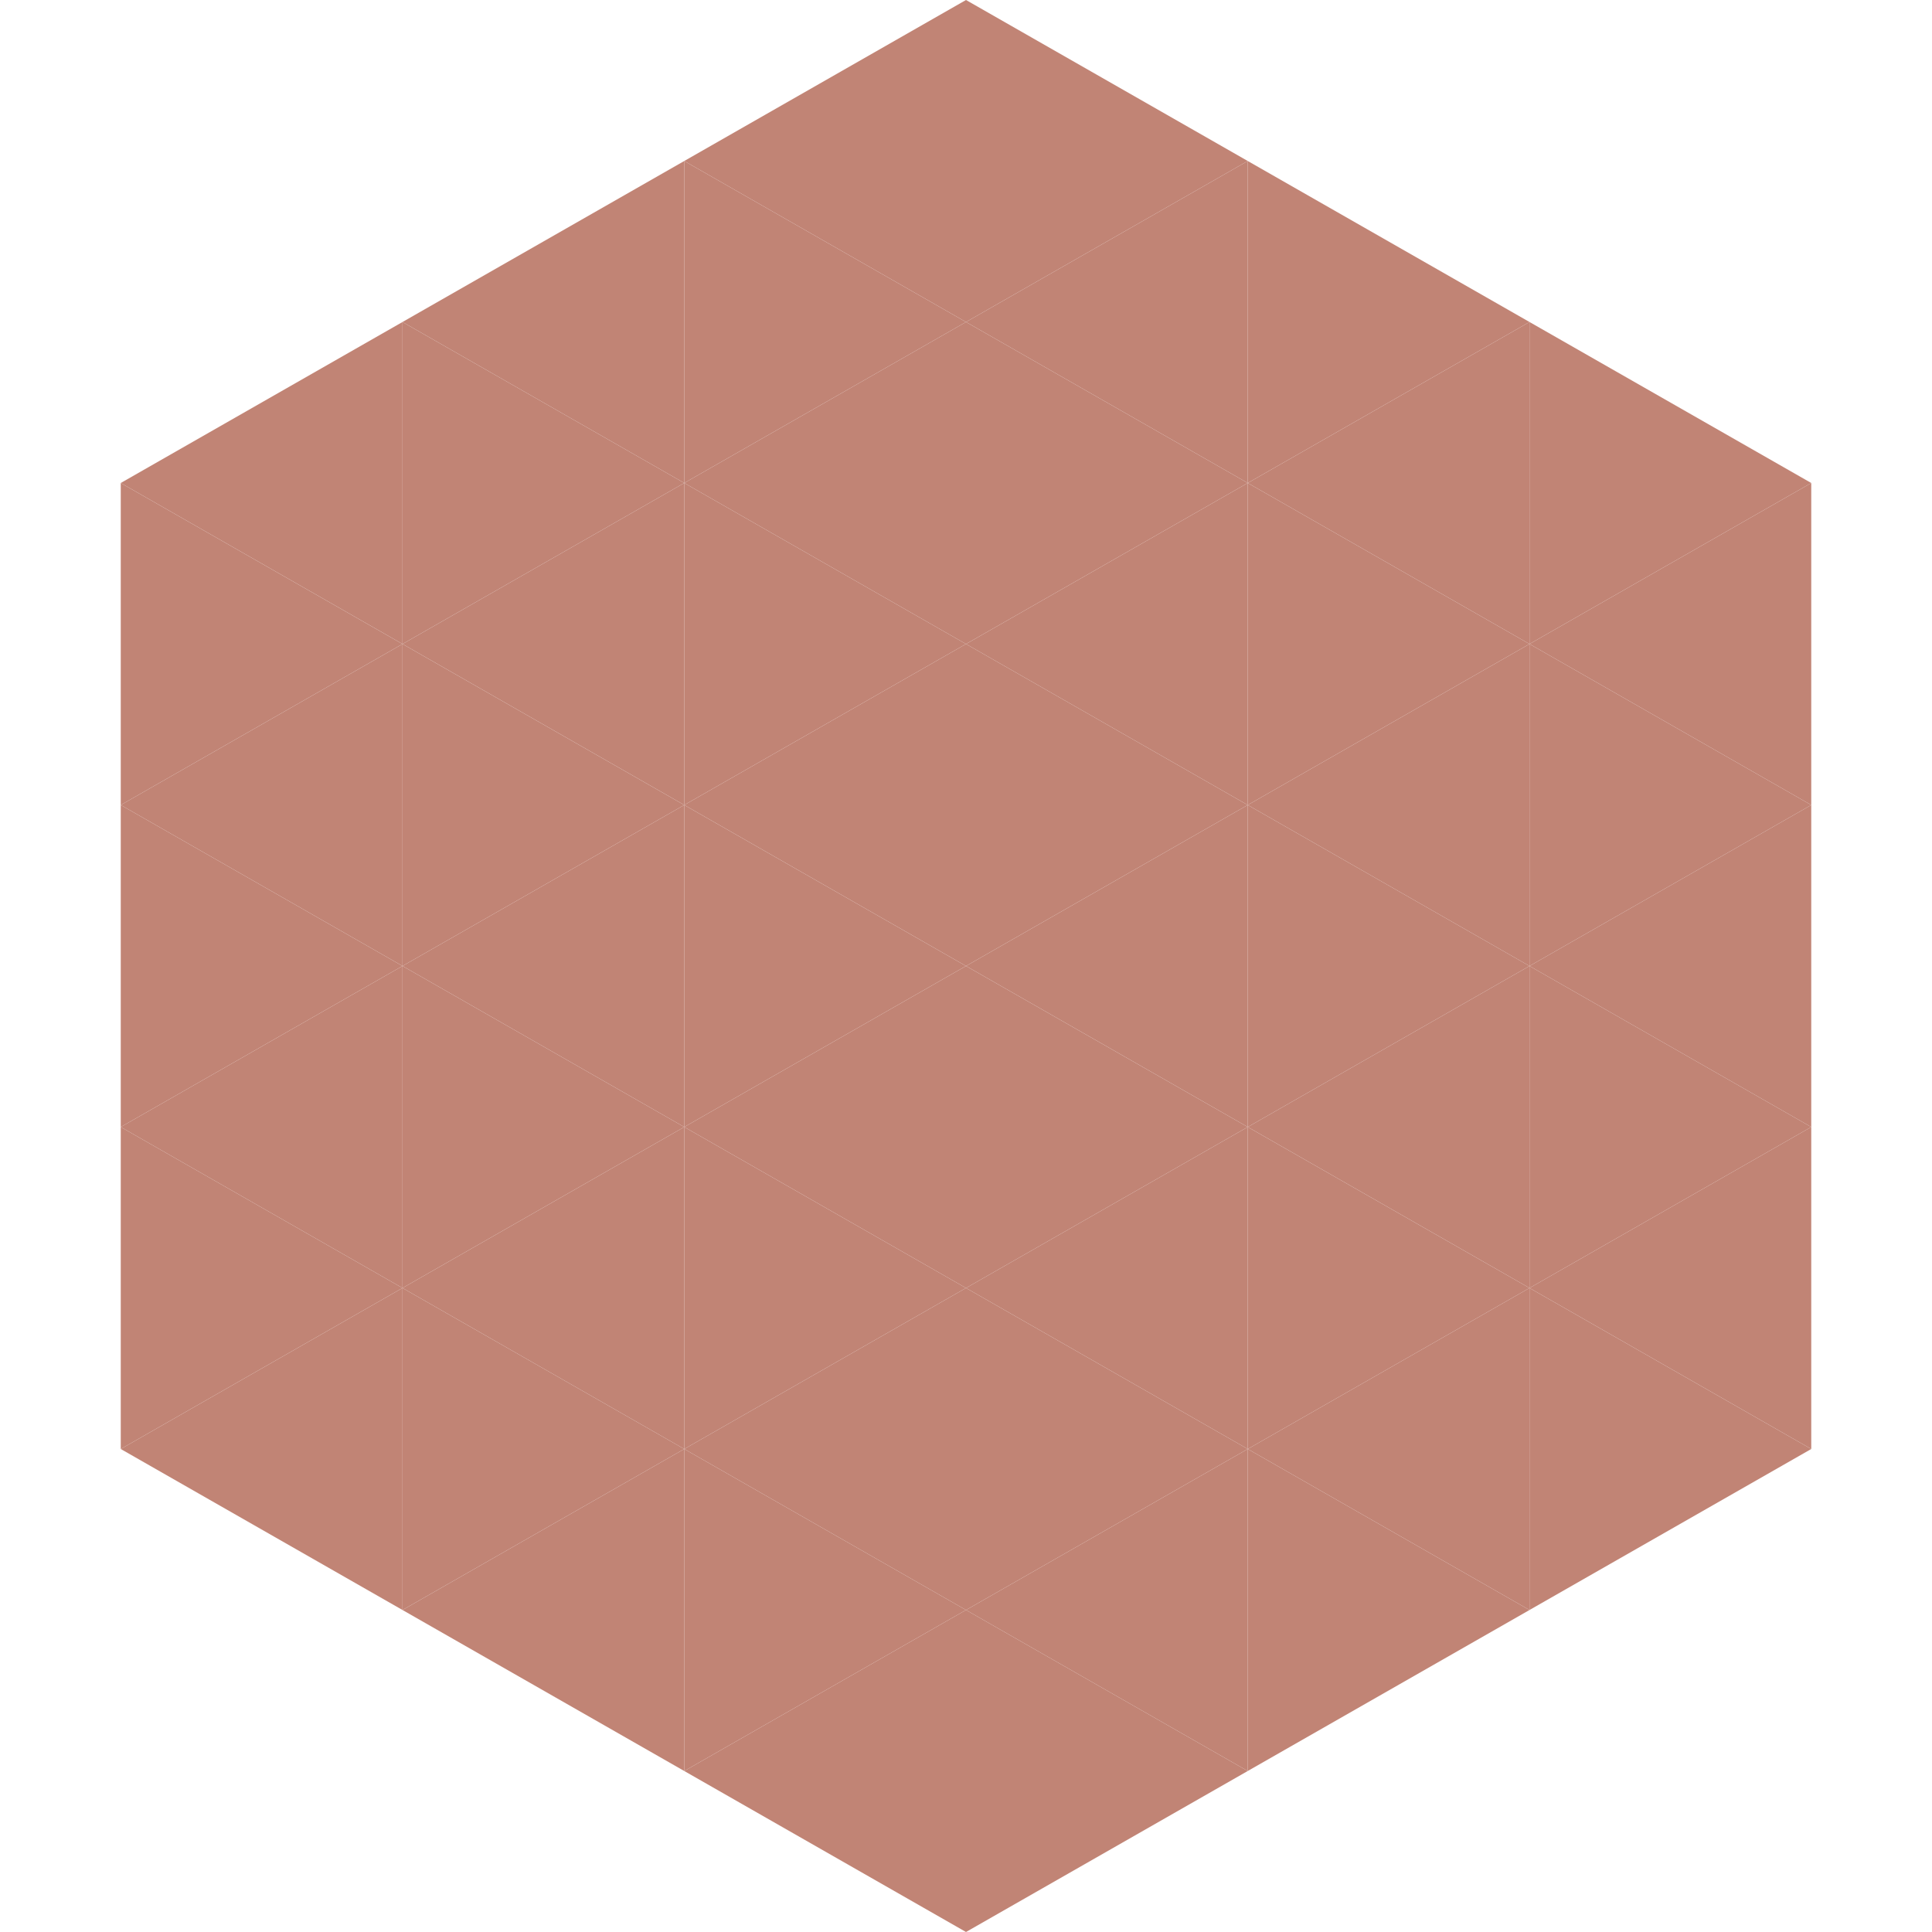
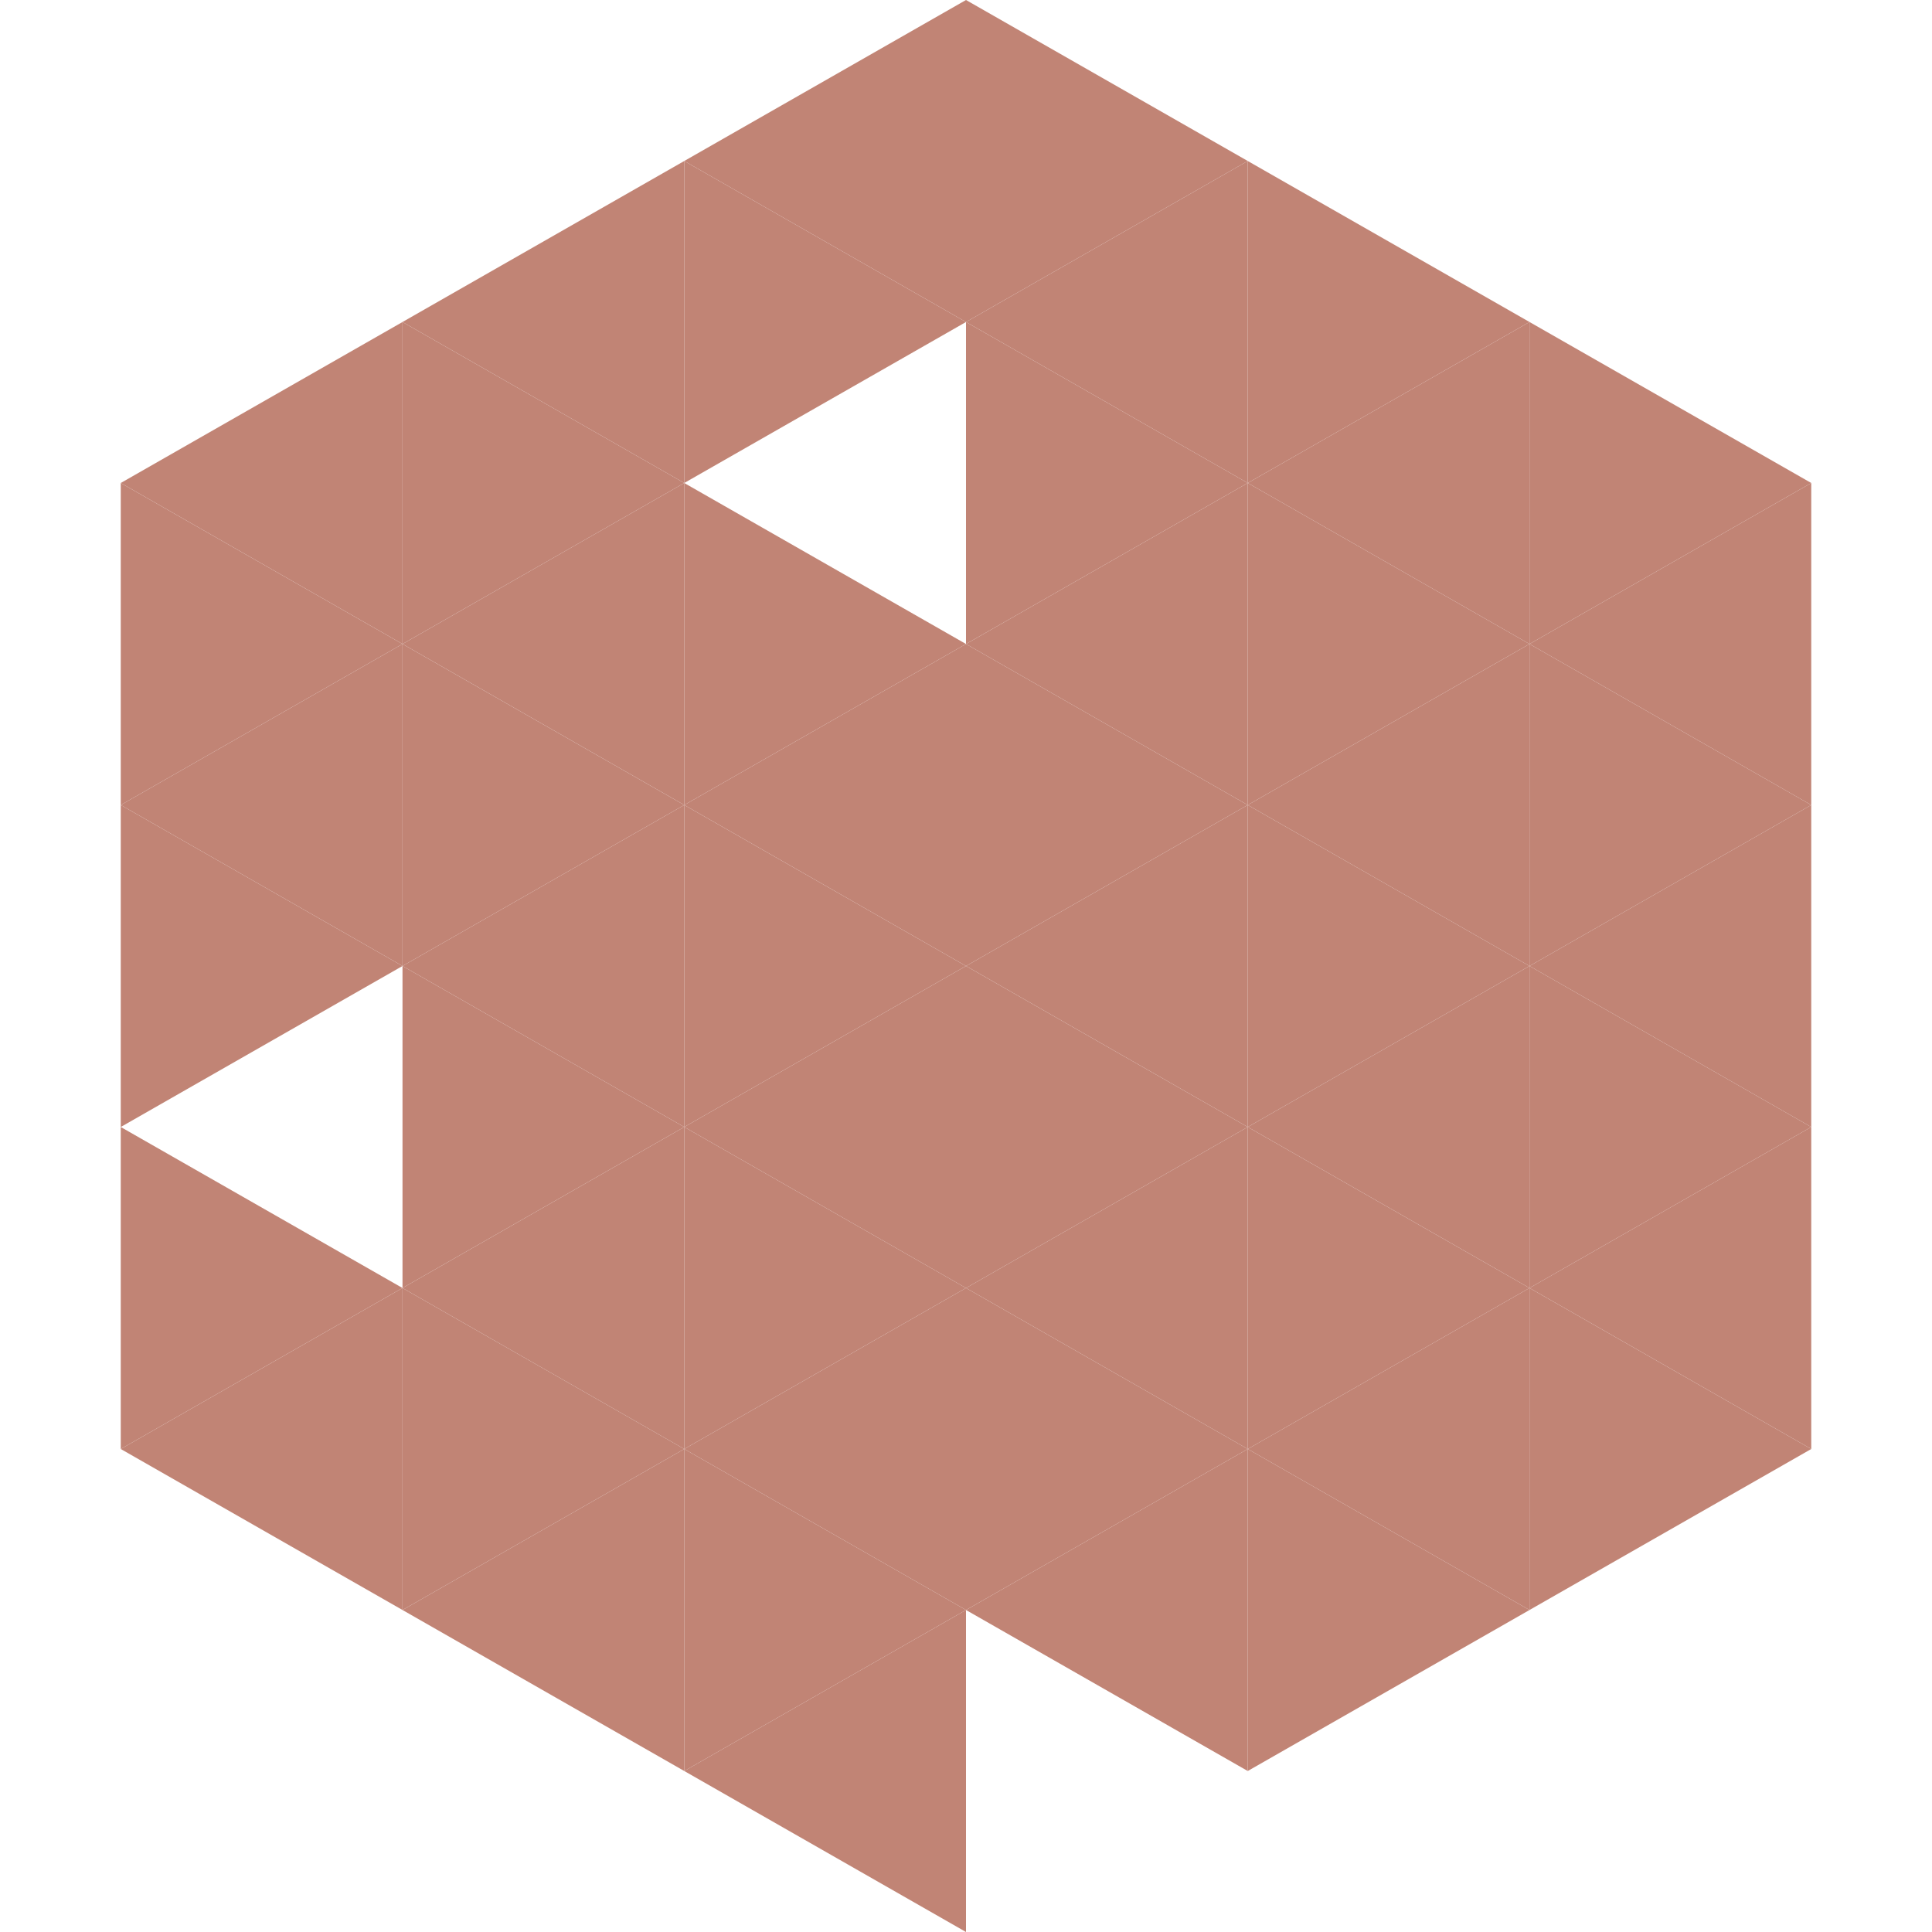
<svg xmlns="http://www.w3.org/2000/svg" width="240" height="240">
  <polygon points="50,40 15,60 50,80" style="fill:rgb(193,132,117)" />
  <polygon points="190,40 225,60 190,80" style="fill:rgb(193,132,117)" />
  <polygon points="15,60 50,80 15,100" style="fill:rgb(193,132,117)" />
  <polygon points="225,60 190,80 225,100" style="fill:rgb(193,132,117)" />
  <polygon points="50,80 15,100 50,120" style="fill:rgb(193,132,117)" />
  <polygon points="190,80 225,100 190,120" style="fill:rgb(193,132,117)" />
  <polygon points="15,100 50,120 15,140" style="fill:rgb(193,132,117)" />
  <polygon points="225,100 190,120 225,140" style="fill:rgb(193,132,117)" />
-   <polygon points="50,120 15,140 50,160" style="fill:rgb(193,132,117)" />
  <polygon points="190,120 225,140 190,160" style="fill:rgb(193,132,117)" />
  <polygon points="15,140 50,160 15,180" style="fill:rgb(193,132,117)" />
  <polygon points="225,140 190,160 225,180" style="fill:rgb(193,132,117)" />
  <polygon points="50,160 15,180 50,200" style="fill:rgb(193,132,117)" />
  <polygon points="190,160 225,180 190,200" style="fill:rgb(193,132,117)" />
  <polygon points="15,180 50,200 15,220" style="fill:rgb(255,255,255); fill-opacity:0" />
  <polygon points="225,180 190,200 225,220" style="fill:rgb(255,255,255); fill-opacity:0" />
  <polygon points="50,0 85,20 50,40" style="fill:rgb(255,255,255); fill-opacity:0" />
  <polygon points="190,0 155,20 190,40" style="fill:rgb(255,255,255); fill-opacity:0" />
  <polygon points="85,20 50,40 85,60" style="fill:rgb(193,132,117)" />
  <polygon points="155,20 190,40 155,60" style="fill:rgb(193,132,117)" />
  <polygon points="50,40 85,60 50,80" style="fill:rgb(193,132,117)" />
  <polygon points="190,40 155,60 190,80" style="fill:rgb(193,132,117)" />
  <polygon points="85,60 50,80 85,100" style="fill:rgb(193,132,117)" />
  <polygon points="155,60 190,80 155,100" style="fill:rgb(193,132,117)" />
  <polygon points="50,80 85,100 50,120" style="fill:rgb(193,132,117)" />
  <polygon points="190,80 155,100 190,120" style="fill:rgb(193,132,117)" />
  <polygon points="85,100 50,120 85,140" style="fill:rgb(193,132,117)" />
  <polygon points="155,100 190,120 155,140" style="fill:rgb(193,132,117)" />
  <polygon points="50,120 85,140 50,160" style="fill:rgb(193,132,117)" />
  <polygon points="190,120 155,140 190,160" style="fill:rgb(193,132,117)" />
  <polygon points="85,140 50,160 85,180" style="fill:rgb(193,132,117)" />
  <polygon points="155,140 190,160 155,180" style="fill:rgb(193,132,117)" />
  <polygon points="50,160 85,180 50,200" style="fill:rgb(193,132,117)" />
  <polygon points="190,160 155,180 190,200" style="fill:rgb(193,132,117)" />
  <polygon points="85,180 50,200 85,220" style="fill:rgb(193,132,117)" />
  <polygon points="155,180 190,200 155,220" style="fill:rgb(193,132,117)" />
  <polygon points="120,0 85,20 120,40" style="fill:rgb(193,132,117)" />
  <polygon points="120,0 155,20 120,40" style="fill:rgb(193,132,117)" />
  <polygon points="85,20 120,40 85,60" style="fill:rgb(193,132,117)" />
  <polygon points="155,20 120,40 155,60" style="fill:rgb(193,132,117)" />
-   <polygon points="120,40 85,60 120,80" style="fill:rgb(193,132,117)" />
  <polygon points="120,40 155,60 120,80" style="fill:rgb(193,132,117)" />
  <polygon points="85,60 120,80 85,100" style="fill:rgb(193,132,117)" />
  <polygon points="155,60 120,80 155,100" style="fill:rgb(193,132,117)" />
  <polygon points="120,80 85,100 120,120" style="fill:rgb(193,132,117)" />
  <polygon points="120,80 155,100 120,120" style="fill:rgb(193,132,117)" />
  <polygon points="85,100 120,120 85,140" style="fill:rgb(193,132,117)" />
  <polygon points="155,100 120,120 155,140" style="fill:rgb(193,132,117)" />
  <polygon points="120,120 85,140 120,160" style="fill:rgb(193,132,117)" />
  <polygon points="120,120 155,140 120,160" style="fill:rgb(193,132,117)" />
  <polygon points="85,140 120,160 85,180" style="fill:rgb(193,132,117)" />
  <polygon points="155,140 120,160 155,180" style="fill:rgb(193,132,117)" />
  <polygon points="120,160 85,180 120,200" style="fill:rgb(193,132,117)" />
  <polygon points="120,160 155,180 120,200" style="fill:rgb(193,132,117)" />
  <polygon points="85,180 120,200 85,220" style="fill:rgb(193,132,117)" />
  <polygon points="155,180 120,200 155,220" style="fill:rgb(193,132,117)" />
  <polygon points="120,200 85,220 120,240" style="fill:rgb(193,132,117)" />
-   <polygon points="120,200 155,220 120,240" style="fill:rgb(193,132,117)" />
  <polygon points="85,220 120,240 85,260" style="fill:rgb(255,255,255); fill-opacity:0" />
  <polygon points="155,220 120,240 155,260" style="fill:rgb(255,255,255); fill-opacity:0" />
</svg>